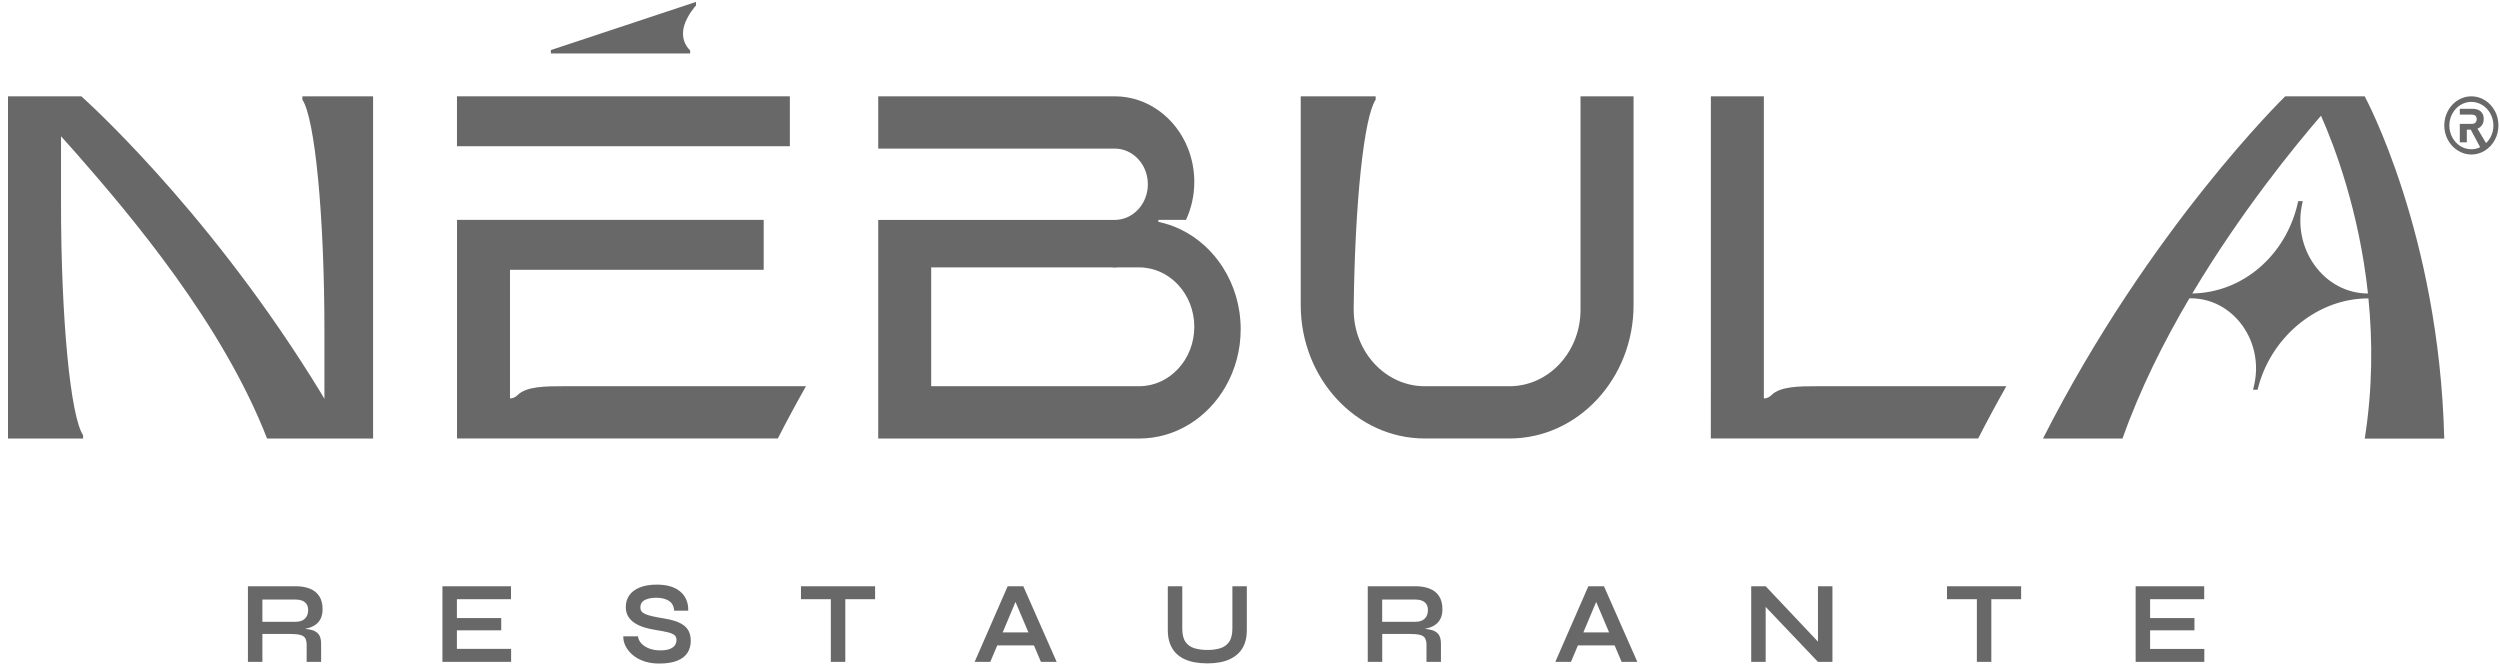
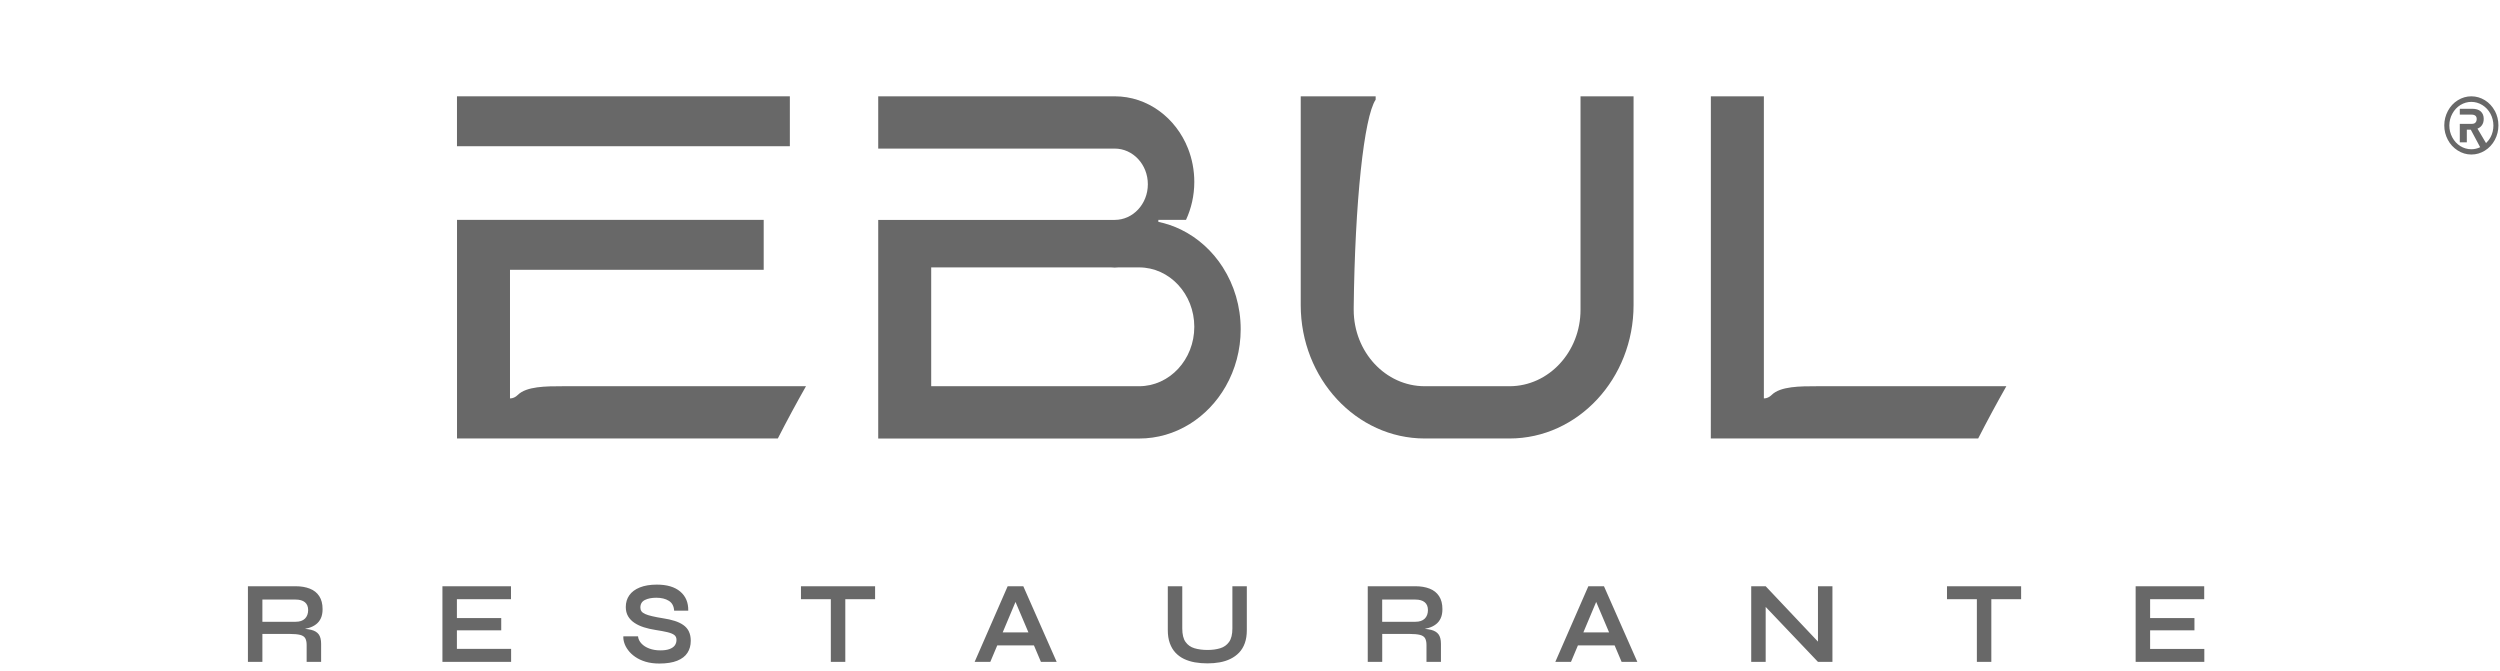
<svg xmlns="http://www.w3.org/2000/svg" width="272" height="73" viewBox="0 0 272 73" fill="none">
  <g clip-path="url(#clip0_950_1556)">
    <path d="M271.434 12.065C271.173 11.577 270.812 11.189 270.359 10.904C269.901 10.624 269.406 10.479 268.881 10.479C268.356 10.479 267.865 10.624 267.412 10.904C266.958 11.184 266.593 11.577 266.333 12.065C266.073 12.548 265.938 13.081 265.938 13.646C265.938 14.21 266.068 14.716 266.32 15.2C266.572 15.683 266.933 16.076 267.391 16.369C267.848 16.663 268.352 16.812 268.881 16.812C269.41 16.812 269.897 16.672 270.355 16.387C270.808 16.108 271.173 15.714 271.438 15.222C271.698 14.734 271.828 14.201 271.828 13.641C271.828 13.081 271.698 12.544 271.438 12.056L271.434 12.065ZM270.963 14.938C270.833 15.181 270.669 15.389 270.481 15.57L269.549 13.994C269.742 13.921 269.901 13.804 270.019 13.641C270.157 13.461 270.229 13.221 270.229 12.932C270.229 12.589 270.12 12.318 269.905 12.124C269.696 11.929 269.376 11.835 268.969 11.835H267.626V12.471C267.781 12.471 268.906 12.471 268.906 12.471C269.087 12.471 269.225 12.512 269.326 12.593C269.418 12.67 269.465 12.788 269.465 12.941C269.465 13.095 269.423 13.235 269.334 13.33C269.251 13.425 269.12 13.474 268.952 13.474C268.952 13.474 267.878 13.474 267.626 13.474V15.489H268.39V14.111H268.822L269.842 16.017C269.54 16.162 269.217 16.238 268.881 16.238C268.453 16.238 268.05 16.121 267.685 15.895C267.319 15.665 267.026 15.349 266.811 14.947C266.597 14.549 266.488 14.116 266.488 13.659C266.488 13.203 266.597 12.756 266.82 12.358C267.038 11.961 267.336 11.645 267.701 11.419C268.067 11.198 268.465 11.085 268.881 11.085C269.297 11.085 269.712 11.202 270.082 11.432C270.451 11.663 270.749 11.979 270.963 12.377C271.173 12.77 271.282 13.199 271.282 13.659C271.282 14.12 271.173 14.554 270.963 14.951V14.938Z" fill="#686868" />
    <path d="M34.383 67.929C34.61 67.757 34.782 67.541 34.908 67.27C35.034 66.999 35.097 66.669 35.097 66.276C35.097 65.698 34.975 65.228 34.732 64.858C34.488 64.487 34.148 64.216 33.707 64.045C33.271 63.873 32.754 63.783 32.163 63.783H26.974V72.012H28.548V68.972H31.516C32.011 68.972 32.393 69.009 32.658 69.076C32.922 69.144 33.107 69.266 33.208 69.438C33.309 69.614 33.363 69.858 33.363 70.169V72.012H34.938V70.052C34.938 69.596 34.849 69.248 34.673 69.013C34.497 68.778 34.228 68.62 33.875 68.53C33.674 68.48 33.443 68.444 33.178 68.417C33.33 68.39 33.472 68.354 33.615 68.313C33.909 68.223 34.165 68.096 34.388 67.924L34.383 67.929ZM33.178 67.306C32.947 67.536 32.608 67.649 32.167 67.649H28.548V65.233H32.167C32.608 65.233 32.943 65.332 33.178 65.526C33.409 65.72 33.527 66.005 33.527 66.38C33.527 66.755 33.409 67.08 33.178 67.31V67.306ZM49.711 70.599H55.609V72.012H48.136V63.783H55.596V65.196H49.711V67.243H54.534V68.579H49.711V70.603V70.599ZM74.941 68.692C75.084 68.972 75.155 69.316 75.155 69.722C75.155 70.224 75.034 70.657 74.794 71.028C74.555 71.398 74.186 71.683 73.682 71.886C73.182 72.089 72.531 72.193 71.738 72.193C71.171 72.193 70.672 72.125 70.235 71.994C69.803 71.863 69.429 71.687 69.11 71.466C68.791 71.244 68.539 71.005 68.342 70.739C68.144 70.477 68.006 70.215 67.922 69.948C67.838 69.686 67.805 69.447 67.821 69.234H69.416C69.446 69.523 69.572 69.785 69.79 70.016C70.008 70.251 70.294 70.431 70.647 70.562C71.003 70.693 71.398 70.761 71.839 70.761C72.242 70.761 72.573 70.716 72.834 70.621C73.094 70.526 73.287 70.395 73.413 70.228C73.539 70.056 73.602 69.853 73.602 69.618C73.602 69.383 73.522 69.212 73.367 69.09C73.207 68.968 72.96 68.864 72.624 68.783C72.284 68.701 71.839 68.62 71.289 68.534C70.856 68.467 70.445 68.372 70.059 68.25C69.673 68.128 69.333 67.97 69.034 67.771C68.741 67.577 68.506 67.337 68.338 67.053C68.17 66.768 68.086 66.43 68.086 66.041C68.086 65.558 68.212 65.133 68.468 64.767C68.724 64.401 69.106 64.117 69.61 63.914C70.113 63.71 70.735 63.606 71.465 63.606C72.569 63.606 73.417 63.859 74.013 64.365C74.61 64.871 74.899 65.562 74.882 66.443H73.346C73.317 65.942 73.119 65.58 72.762 65.364C72.406 65.142 71.952 65.034 71.411 65.034C70.907 65.034 70.491 65.115 70.164 65.278C69.836 65.44 69.673 65.716 69.673 66.104C69.673 66.258 69.71 66.389 69.79 66.506C69.87 66.619 70.004 66.719 70.193 66.804C70.382 66.89 70.638 66.972 70.961 67.044C71.285 67.121 71.688 67.197 72.166 67.274C72.615 67.342 73.023 67.432 73.392 67.55C73.757 67.663 74.072 67.812 74.337 67.997C74.601 68.177 74.803 68.412 74.945 68.688L74.941 68.692ZM87.145 63.783H95.21V65.196H91.969V72.012H90.394V65.196H87.145V63.783ZM109.634 63.783L106.041 72.012H107.745L108.501 70.219H112.493L113.253 72.012H114.966L111.335 63.783H109.63H109.634ZM109.093 68.805L110.487 65.49L111.893 68.805H109.093ZM134.08 63.783H135.654V68.552C135.654 69.094 135.583 69.569 135.436 69.975C135.289 70.382 135.083 70.725 134.815 71.005C134.546 71.285 134.231 71.511 133.874 71.687C133.518 71.863 133.127 71.985 132.703 72.062C132.279 72.139 131.838 72.175 131.372 72.175C130.906 72.175 130.436 72.139 129.999 72.062C129.567 71.985 129.168 71.859 128.811 71.687C128.455 71.515 128.144 71.285 127.884 71.005C127.623 70.725 127.422 70.382 127.275 69.975C127.128 69.569 127.057 69.094 127.057 68.552V63.783H128.631V68.376C128.631 69.022 128.748 69.51 128.988 69.844C129.223 70.178 129.55 70.409 129.962 70.531C130.377 70.653 130.848 70.716 131.376 70.716C131.905 70.716 132.346 70.653 132.753 70.531C133.161 70.409 133.484 70.178 133.723 69.844C133.963 69.51 134.084 69.018 134.084 68.376V63.783H134.08ZM156.221 67.929C156.448 67.757 156.62 67.541 156.746 67.27C156.872 66.999 156.935 66.669 156.935 66.276C156.935 65.698 156.813 65.228 156.569 64.858C156.326 64.487 155.986 64.216 155.545 64.045C155.108 63.873 154.592 63.783 154 63.783H148.811V72.012H150.386V68.972H153.354C153.849 68.972 154.231 69.009 154.495 69.076C154.76 69.144 154.945 69.266 155.045 69.438C155.146 69.614 155.201 69.858 155.201 70.169V72.012H156.775V70.052C156.775 69.596 156.687 69.248 156.511 69.013C156.334 68.778 156.066 68.62 155.713 68.53C155.511 68.48 155.281 68.444 155.016 68.417C155.167 68.39 155.31 68.354 155.453 68.313C155.747 68.223 156.003 68.096 156.225 67.924L156.221 67.929ZM155.012 67.306C154.781 67.536 154.441 67.649 154 67.649H150.381V65.233H154C154.441 65.233 154.777 65.332 155.012 65.526C155.243 65.72 155.36 66.005 155.36 66.38C155.36 66.755 155.243 67.08 155.012 67.31V67.306ZM172.812 63.783L169.218 72.012H170.923L171.678 70.219H175.671L176.431 72.012H178.143L174.512 63.783H172.808H172.812ZM172.27 68.805L173.664 65.49L175.07 68.805H172.27ZM197.795 63.783H199.369V72.012H197.795L192.106 66.032V72.012H190.532V63.783H192.106L197.795 69.808V63.783ZM211.833 63.783H219.898V65.196H216.657V72.012H215.083V65.196H211.833V63.783ZM239.83 70.599V72.012H232.358V63.783H239.818V65.196H233.932V67.243H238.756V68.579H233.932V70.603H239.83V70.599Z" fill="#686868" />
    <path d="M197.711 42.021C195.855 42.021 193.714 42.021 192.757 42.969C192.513 43.213 192.215 43.349 191.909 43.349V10.479H186.141V42.021L186.136 47.707H215.225C216.229 45.747 217.253 43.85 218.29 42.021H197.711Z" fill="#686868" />
-     <path d="M257.286 10.479H248.634C248.634 10.479 233.898 24.802 222.278 47.712H230.93C232.815 42.377 235.418 37.188 238.205 32.458H238.361C240.569 32.458 242.613 33.538 243.969 35.417C245.321 37.296 245.783 39.694 245.229 41.998L245.132 42.4H245.628V42.391C246.959 36.867 251.816 32.698 257.181 32.477C257.34 32.468 257.5 32.468 257.66 32.468H257.685C258.146 37.12 258.146 42.282 257.282 47.721H265.934C265.384 25.372 257.282 10.489 257.282 10.489L257.286 10.479ZM251.828 28.858C250.418 26.903 249.939 24.405 250.514 22.011L250.544 21.88H250.048C250.048 21.88 250.048 21.88 250.048 21.884L249.956 22.268C248.604 27.905 243.915 31.853 238.52 31.93C243.776 23.118 249.612 15.963 252.525 12.589C253.999 15.913 256.669 22.941 257.634 31.934C255.346 31.925 253.23 30.805 251.828 28.858Z" fill="#686868" />
-     <path d="M32.897 10.479V10.841C34.261 12.873 35.298 23.407 35.298 36.103V43.389C35.16 43.163 35.026 42.928 34.891 42.707C34.576 42.192 34.266 41.682 33.947 41.18C21.999 22.115 8.846 10.479 8.846 10.479H0.87V47.712H9.039V47.35C7.675 45.318 6.638 34.785 6.638 22.088V14.825C7.154 15.394 7.708 16.013 8.292 16.677C14.291 23.52 24.203 35.232 29.056 47.712H40.592V10.479H32.901H32.897Z" fill="#686868" />
    <path d="M177.728 10.479H171.96V33.71C171.96 38.294 168.492 42.021 164.235 42.021H155.008C150.746 42.021 147.283 38.29 147.283 33.71V33.475C147.413 21.975 148.404 12.729 149.672 10.841V10.479H141.519V33.19C141.519 41.194 147.573 47.707 155.012 47.707H164.239C171.678 47.707 177.732 41.194 177.732 33.19V10.479H177.728Z" fill="#686868" />
-     <path d="M75.088 5.475C75.042 5.434 73.925 4.49 74.454 2.746C74.807 1.59 75.718 0.605 75.726 0.596V0.208L59.933 5.448V5.818H75.088V5.475Z" fill="#686868" />
    <path d="M85.936 10.479H49.719V15.909H85.936V10.479Z" fill="#686868" />
    <path d="M61.238 42.021C59.391 42.021 57.284 42.03 56.335 42.969C56.091 43.213 55.793 43.349 55.487 43.349V29.351H83.09V23.922H49.723V47.708H84.626C85.629 45.747 86.654 43.85 87.691 42.021H61.242H61.238Z" fill="#686868" />
    <path d="M133.051 29.093C131.914 27.309 130.331 25.877 128.48 24.974C127.707 24.599 126.884 24.319 126.028 24.138V23.922H129.038C129.613 22.675 129.94 21.279 129.94 19.798C129.94 18.51 129.697 17.282 129.26 16.166C127.946 12.824 124.869 10.479 121.28 10.479H95.55V16.166H121.28C123.27 16.166 124.886 17.901 124.886 20.046C124.886 22.192 123.274 23.926 121.28 23.926H95.55V47.712H123.933C127.925 47.712 131.422 45.435 133.362 42.025C134.39 40.218 134.987 38.095 134.987 35.819C134.987 33.326 134.273 31.009 133.051 29.098V29.093ZM114.5 42.021H101.314V29.093H120.881C121.015 29.098 121.145 29.116 121.28 29.116C121.414 29.116 121.544 29.102 121.679 29.093H123.933C127.25 29.093 129.94 31.989 129.94 35.557C129.94 39.125 127.25 42.021 123.933 42.021H114.504H114.5Z" fill="#686868" />
  </g>
  <defs>
    <clipPath id="clip0_950_1556">
      <rect width="270.955" height="71.98" fill="white" transform="translate(0.87 0.208)" />
    </clipPath>
  </defs>
</svg>